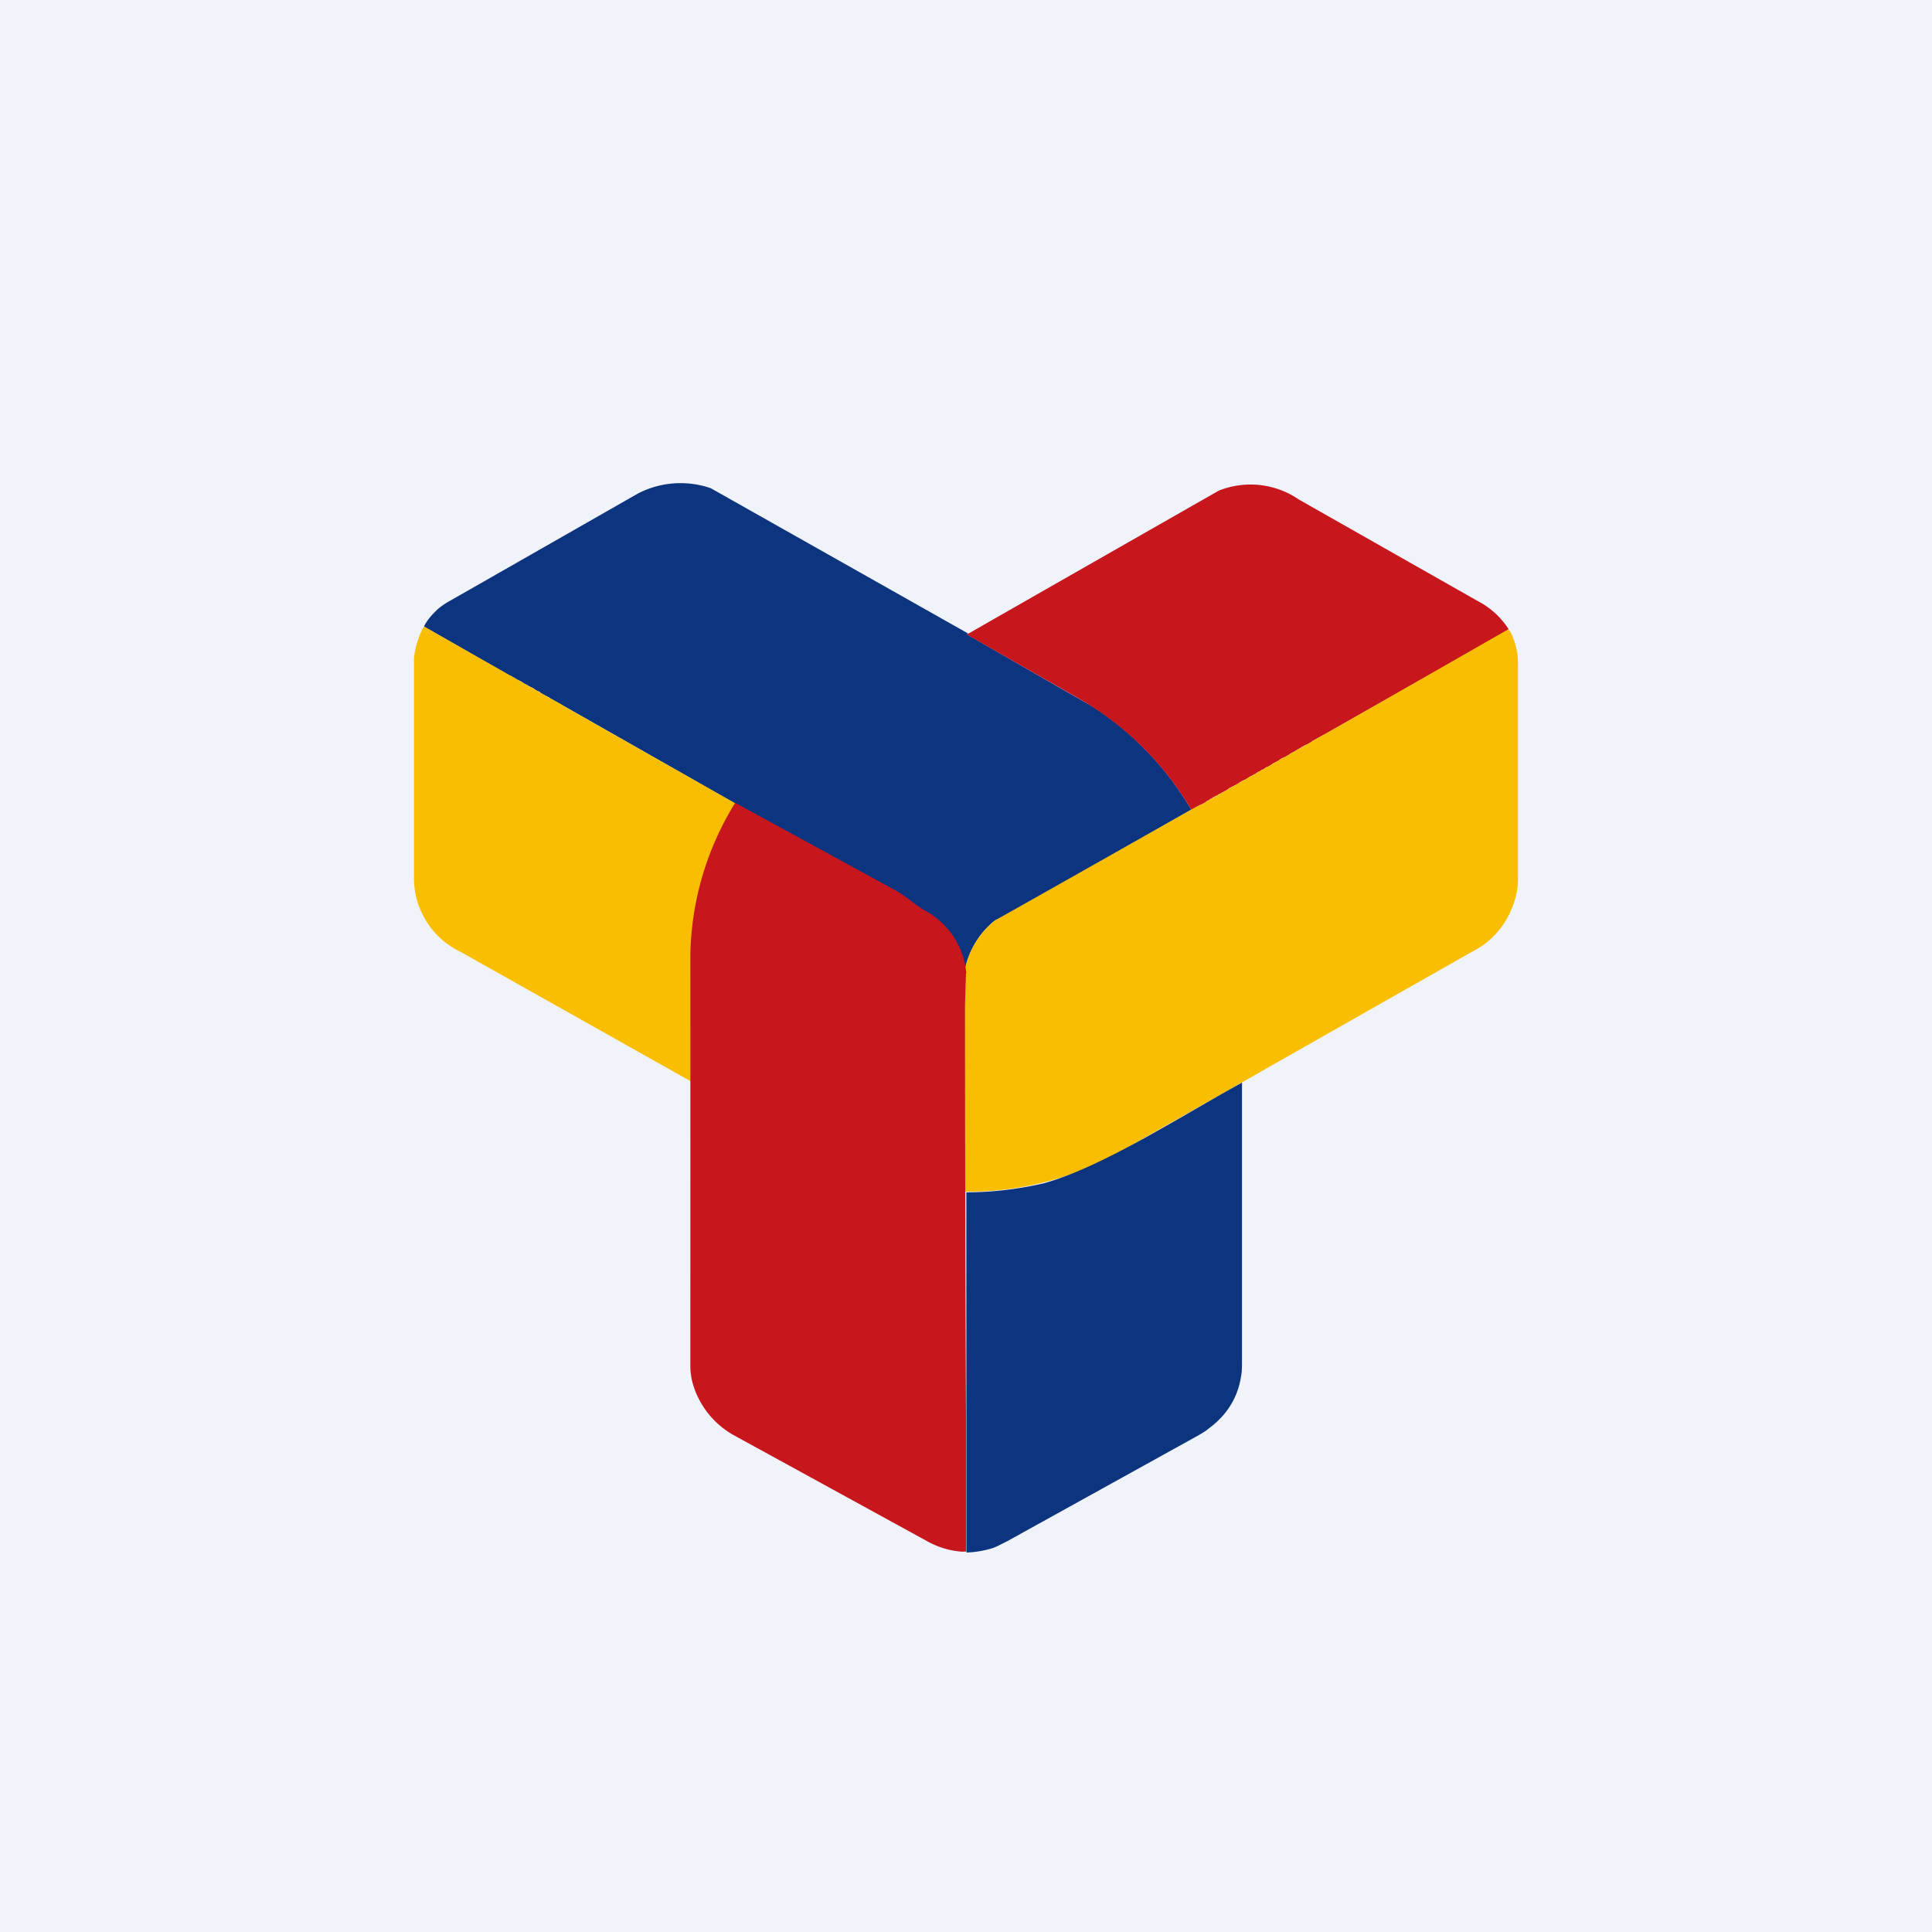
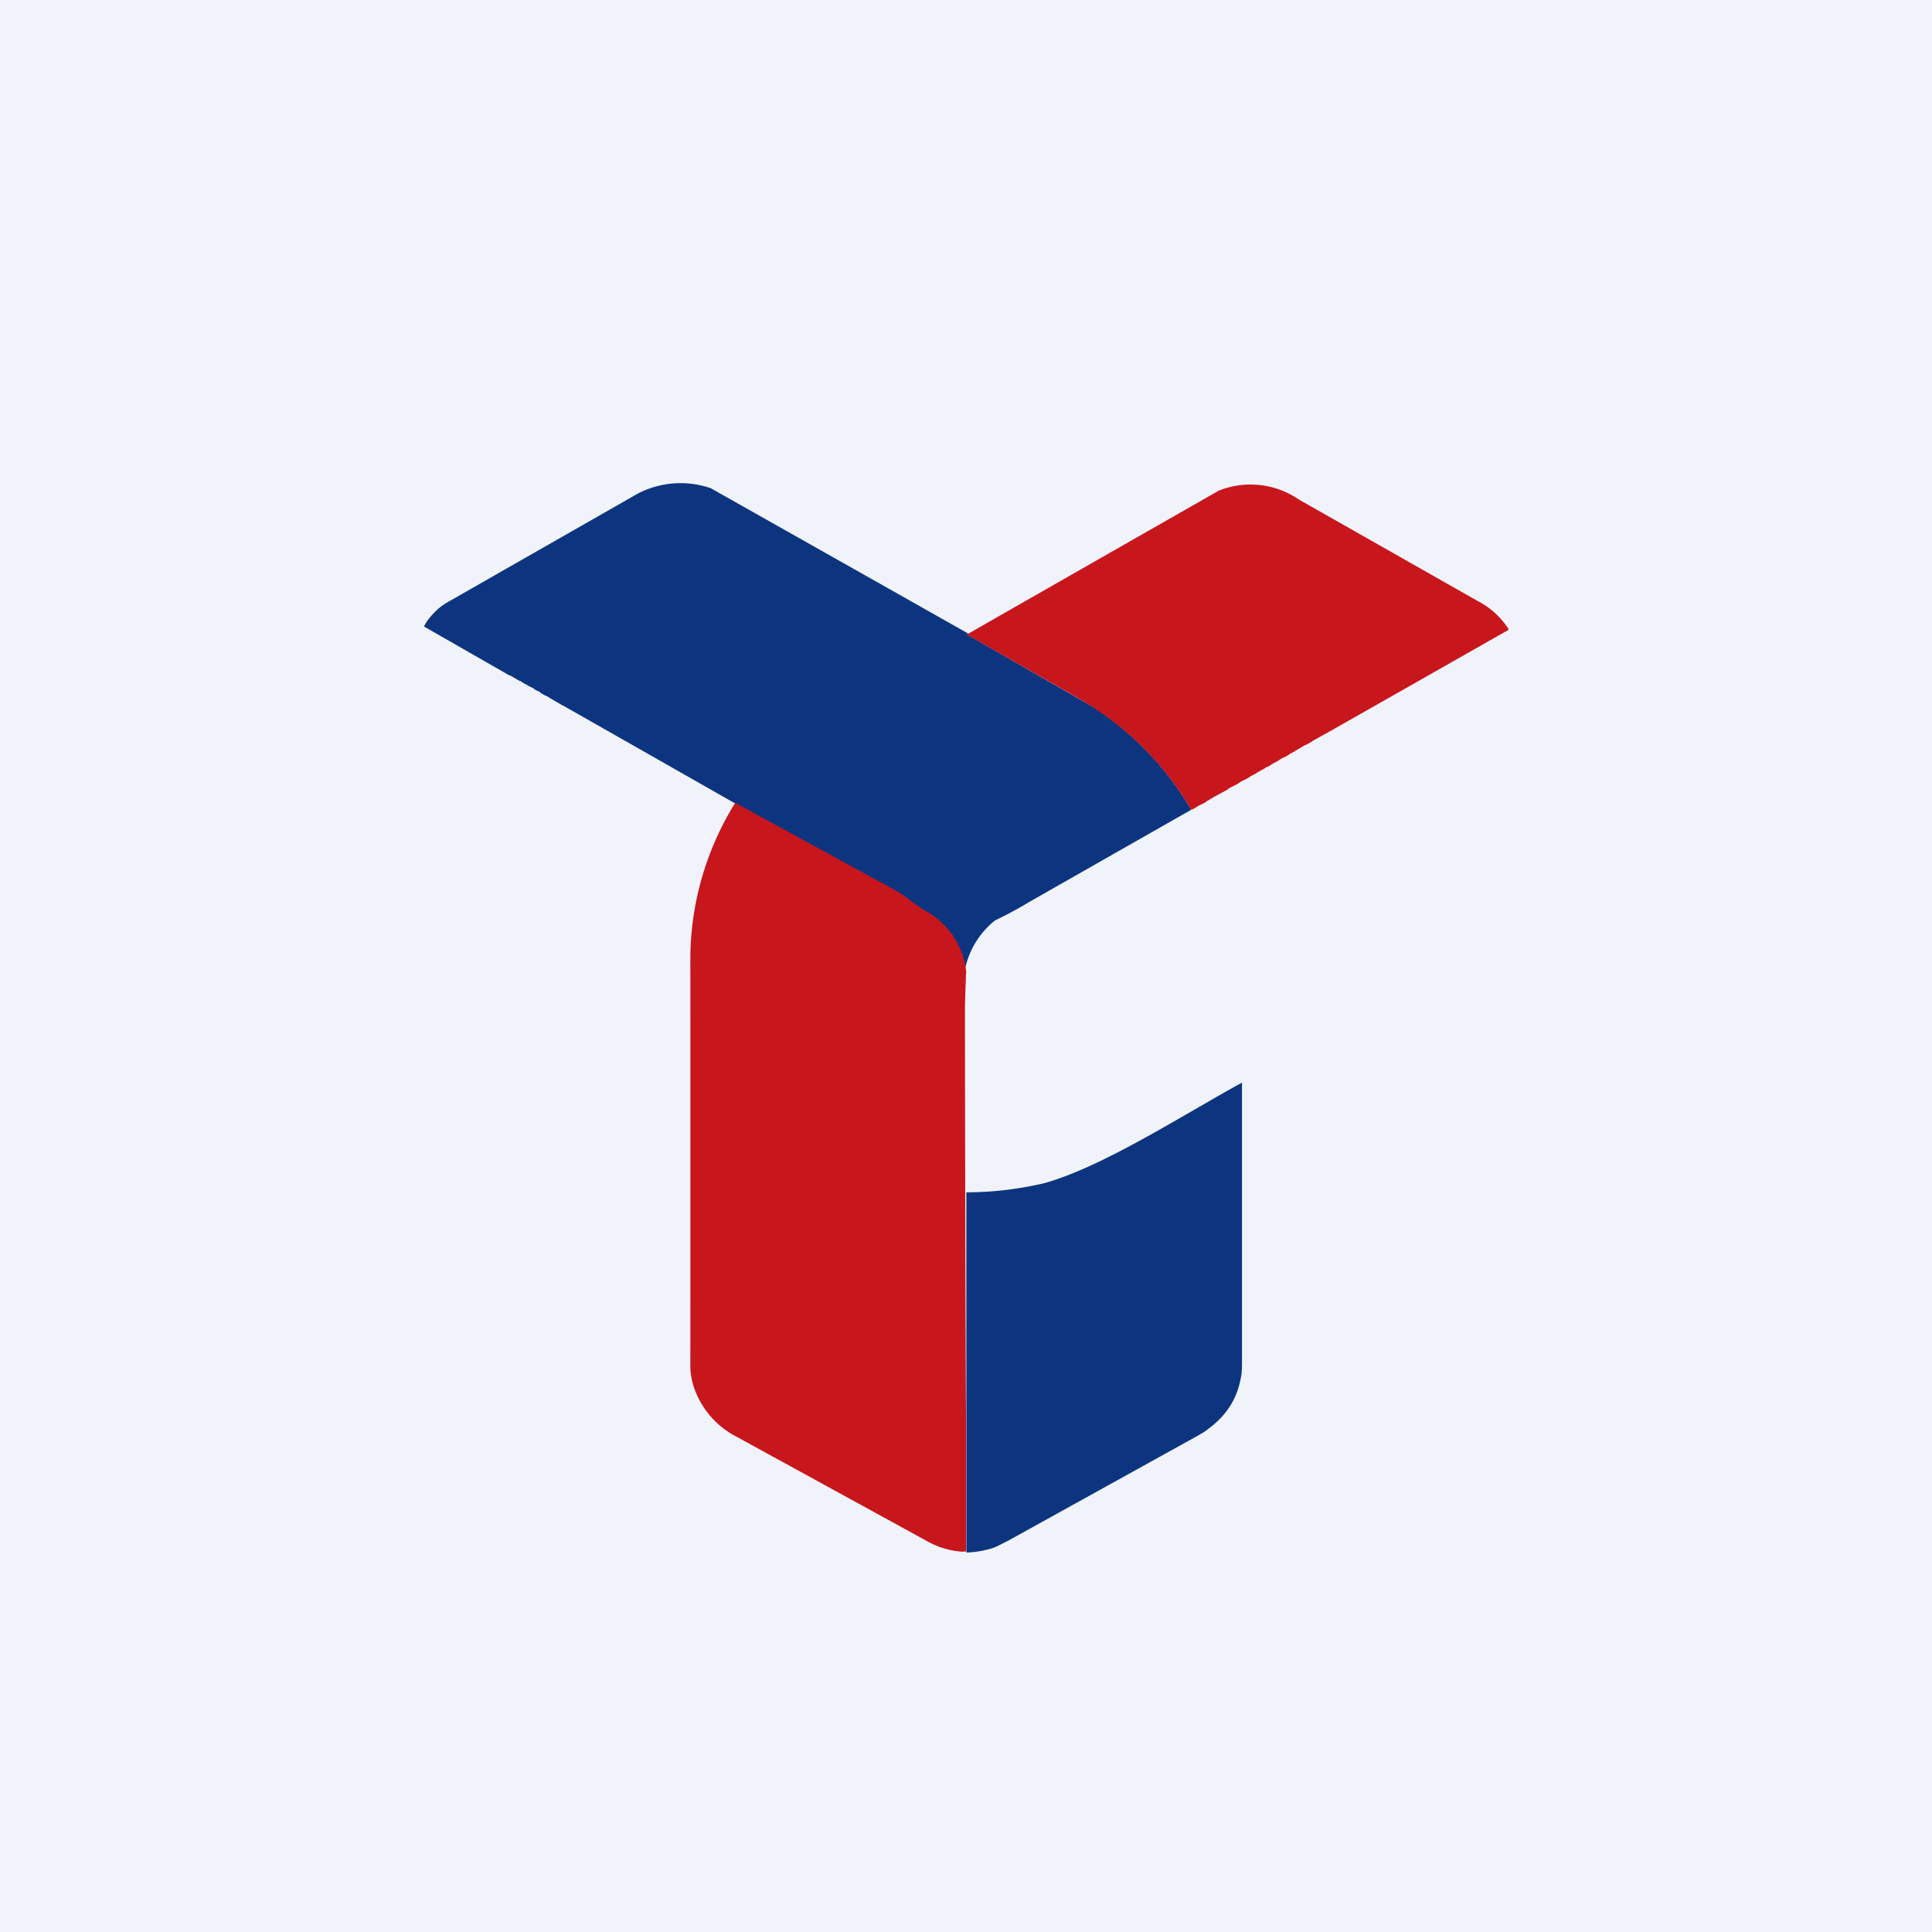
<svg xmlns="http://www.w3.org/2000/svg" width="56" height="56" viewBox="0 0 56 56">
  <path fill="#F0F3FA" d="M0 0h56v56H0z" />
  <path d="M28.05 18.36c-.02.02-.02.03 0 .04a1475.59 1475.59 0 0 0 3.62 2.08 8.94 8.94 0 0 1 2.86 2.99l-4.69 2.67a11.75 11.75 0 0 1-1 .54 2.45 2.45 0 0 0-.89 1.53 4.7 4.7 0 0 1-.05-.3 2.21 2.21 0 0 0-1.07-1.48 1486.4 1486.4 0 0 0-5.36-3.05l-5.15-2.93h-.01l-.17-.1-.21-.12a.03.03 0 0 0-.03-.02.3.3 0 0 0-.1-.05l-.12-.07-.02-.02a.19.19 0 0 0-.08-.04l-.03-.02-.04-.02c-.02 0-.02-.01-.02-.02a.42.42 0 0 0-.12-.06c-.01-.02-.02-.02-.04-.02l-.02-.01c0-.02-.01-.02-.03-.02l-.03-.02-.02-.01-.02-.01c-.01 0-.02 0-.03-.02h-.02v-.01c-.02-.02-.03-.03-.04-.02l-.02-.01v-.02h-.05c0-.02 0-.02-.02-.02l-.24-.14h-.02l-2.48-1.42c.08-.17.23-.35.43-.53.09-.07.2-.15.35-.23l5.43-3.1a2.69 2.69 0 0 1 2.1-.15 14201.5 14201.5 0 0 1 7.44 4.2Z" fill="#0D357F" />
  <path d="M43.72 18.24v.02a9245.47 9245.47 0 0 1-5.23 2.97l-.45.25-.02.02-.16.09h-.02l-.27.16c-.02 0-.02.01-.03.02l-.15.08-.02.02-.16.09h-.02l-.1.06-.02.02-.15.08c-.02 0-.03.01-.03.02l-.15.09h-.02l-.03.02-.02.01-.04.03-.04.02-.03.01-.02.02-.1.05-.02.02-.15.08c-.02 0-.03.01-.03.02l-.15.09h-.02l-.03.02-.02.01-.04.02a.1.1 0 0 0-.04.03l-.03.01-.02.02-.09.05c-.02 0-.03.01-.03.02l-.03.01-.02.01-.1.05-.03.03-.14.08c-.02 0-.03 0-.03.02l-.09.04a.1.1 0 0 0-.04.03l-.03.01-.02.01-.09.05-.03.03h-.03l-.03.03-.08.04-.03.03-.15.08c-.02 0-.03 0-.03.02a.05.05 0 0 1-.03 0l-.02.02-.03.02c-.03 0-.04.02-.04.03l-.03.01-.02.01a.22.22 0 0 1-.07.03 8.96 8.96 0 0 0-3.29-3.24l-3.2-1.83v-.04h.04a7298.09 7298.09 0 0 1 7.25-4.14 2.48 2.48 0 0 1 2.32.26l5.18 2.94a2.33 2.33 0 0 1 .9.82Z" fill="#C8161D" />
-   <path d="m12.29 18.16 2.48 1.41.02.01.24.14.02.01.03.01.02.02h.02c0 .02.02.02.03.03l.03.01.03.02.02.01.02.01.02.01.04.03.02.01.04.02.12.06c0 .01 0 .02.02.02l.04.02.03.02c.03.02.05.04.08.04 0 .01 0 .02.02.02l.13.07a.26.26 0 0 0 .09.05l.03.02.2.11.18.1v.01l5.15 2.92v.02a8.84 8.84 0 0 0-1.21 4.3v3.78l-6.9-3.88A2.37 2.37 0 0 1 12 25.53v-6.47c.03-.25.1-.5.2-.73a.93.93 0 0 1 .09-.17ZM35.67 31.56a4201.31 4201.31 0 0 0-3.5 1.99 8.97 8.97 0 0 1-4.24.99 2971.32 2971.32 0 0 1 .02-6.33 11.9 11.9 0 0 1 .07-.33c.16-.49.43-.89.82-1.2a2212.8 2212.8 0 0 0 5.84-3.3l.04-.01.02-.01c.01 0 .02 0 .03-.02l.03-.01.15-.08.03-.03.08-.04c.02 0 .02-.01.03-.02l.03-.01a.1.1 0 0 0 .03-.02l.1-.06h.01l.03-.02a.1.1 0 0 0 .04-.03l.09-.04.03-.02.14-.08a.1.1 0 0 0 .04-.03l.09-.05h.02l.03-.02.03-.02.1-.05.01-.02h.03a.1.1 0 0 0 .04-.04l.04-.02.02-.01.03-.01.02-.01.15-.1h.03l.15-.09s.02 0 .02-.02l.1-.05.02-.02h.03l.04-.03.04-.03.02-.01.03-.01.02-.01.15-.09c.01 0 .02 0 .03-.02l.15-.08s.02 0 .02-.02l.1-.05.02-.01.16-.09s.02 0 .02-.02l.15-.08c.01 0 .02 0 .03-.02l.27-.15.02-.01.16-.09.02-.02.45-.25.02-.01a9245.38 9245.38 0 0 0 5.21-2.98c.06.07.1.14.13.23.05.13.09.26.12.4.02.1.03.24.03.4v6.2c0 .35-.09.69-.25 1.02a2.38 2.38 0 0 1-1.07 1.09 5430.34 5430.34 0 0 0-7.01 3.98Z" fill="#FABE00" />
  <path d="m28 28.21-.03.93A2852.96 2852.96 0 0 0 28 41.06V44.97a.73.73 0 0 1-.19 0 2.41 2.41 0 0 1-.94-.3l-5.62-3.08a2.52 2.52 0 0 1-1.13-1.36c-.07-.2-.11-.42-.11-.64a13729.44 13729.44 0 0 0 0-11.9 8.62 8.62 0 0 1 1.3-4.42l4.65 2.54c.29.16.56.42.88.6a2.29 2.29 0 0 1 1.17 1.8Z" fill="#C8161D" />
  <path d="M36 31.38v8.03c0 .2 0 .37-.03.5-.1.62-.42 1.12-.94 1.5-.09.08-.23.16-.43.27l-5.4 2.99c-.2.1-.33.17-.42.2a2.87 2.87 0 0 1-.75.13l-.02-.01V34.56c.75 0 1.5-.09 2.24-.26 1.7-.47 3.93-1.92 5.75-2.92Z" fill="#0D357F" />
</svg>